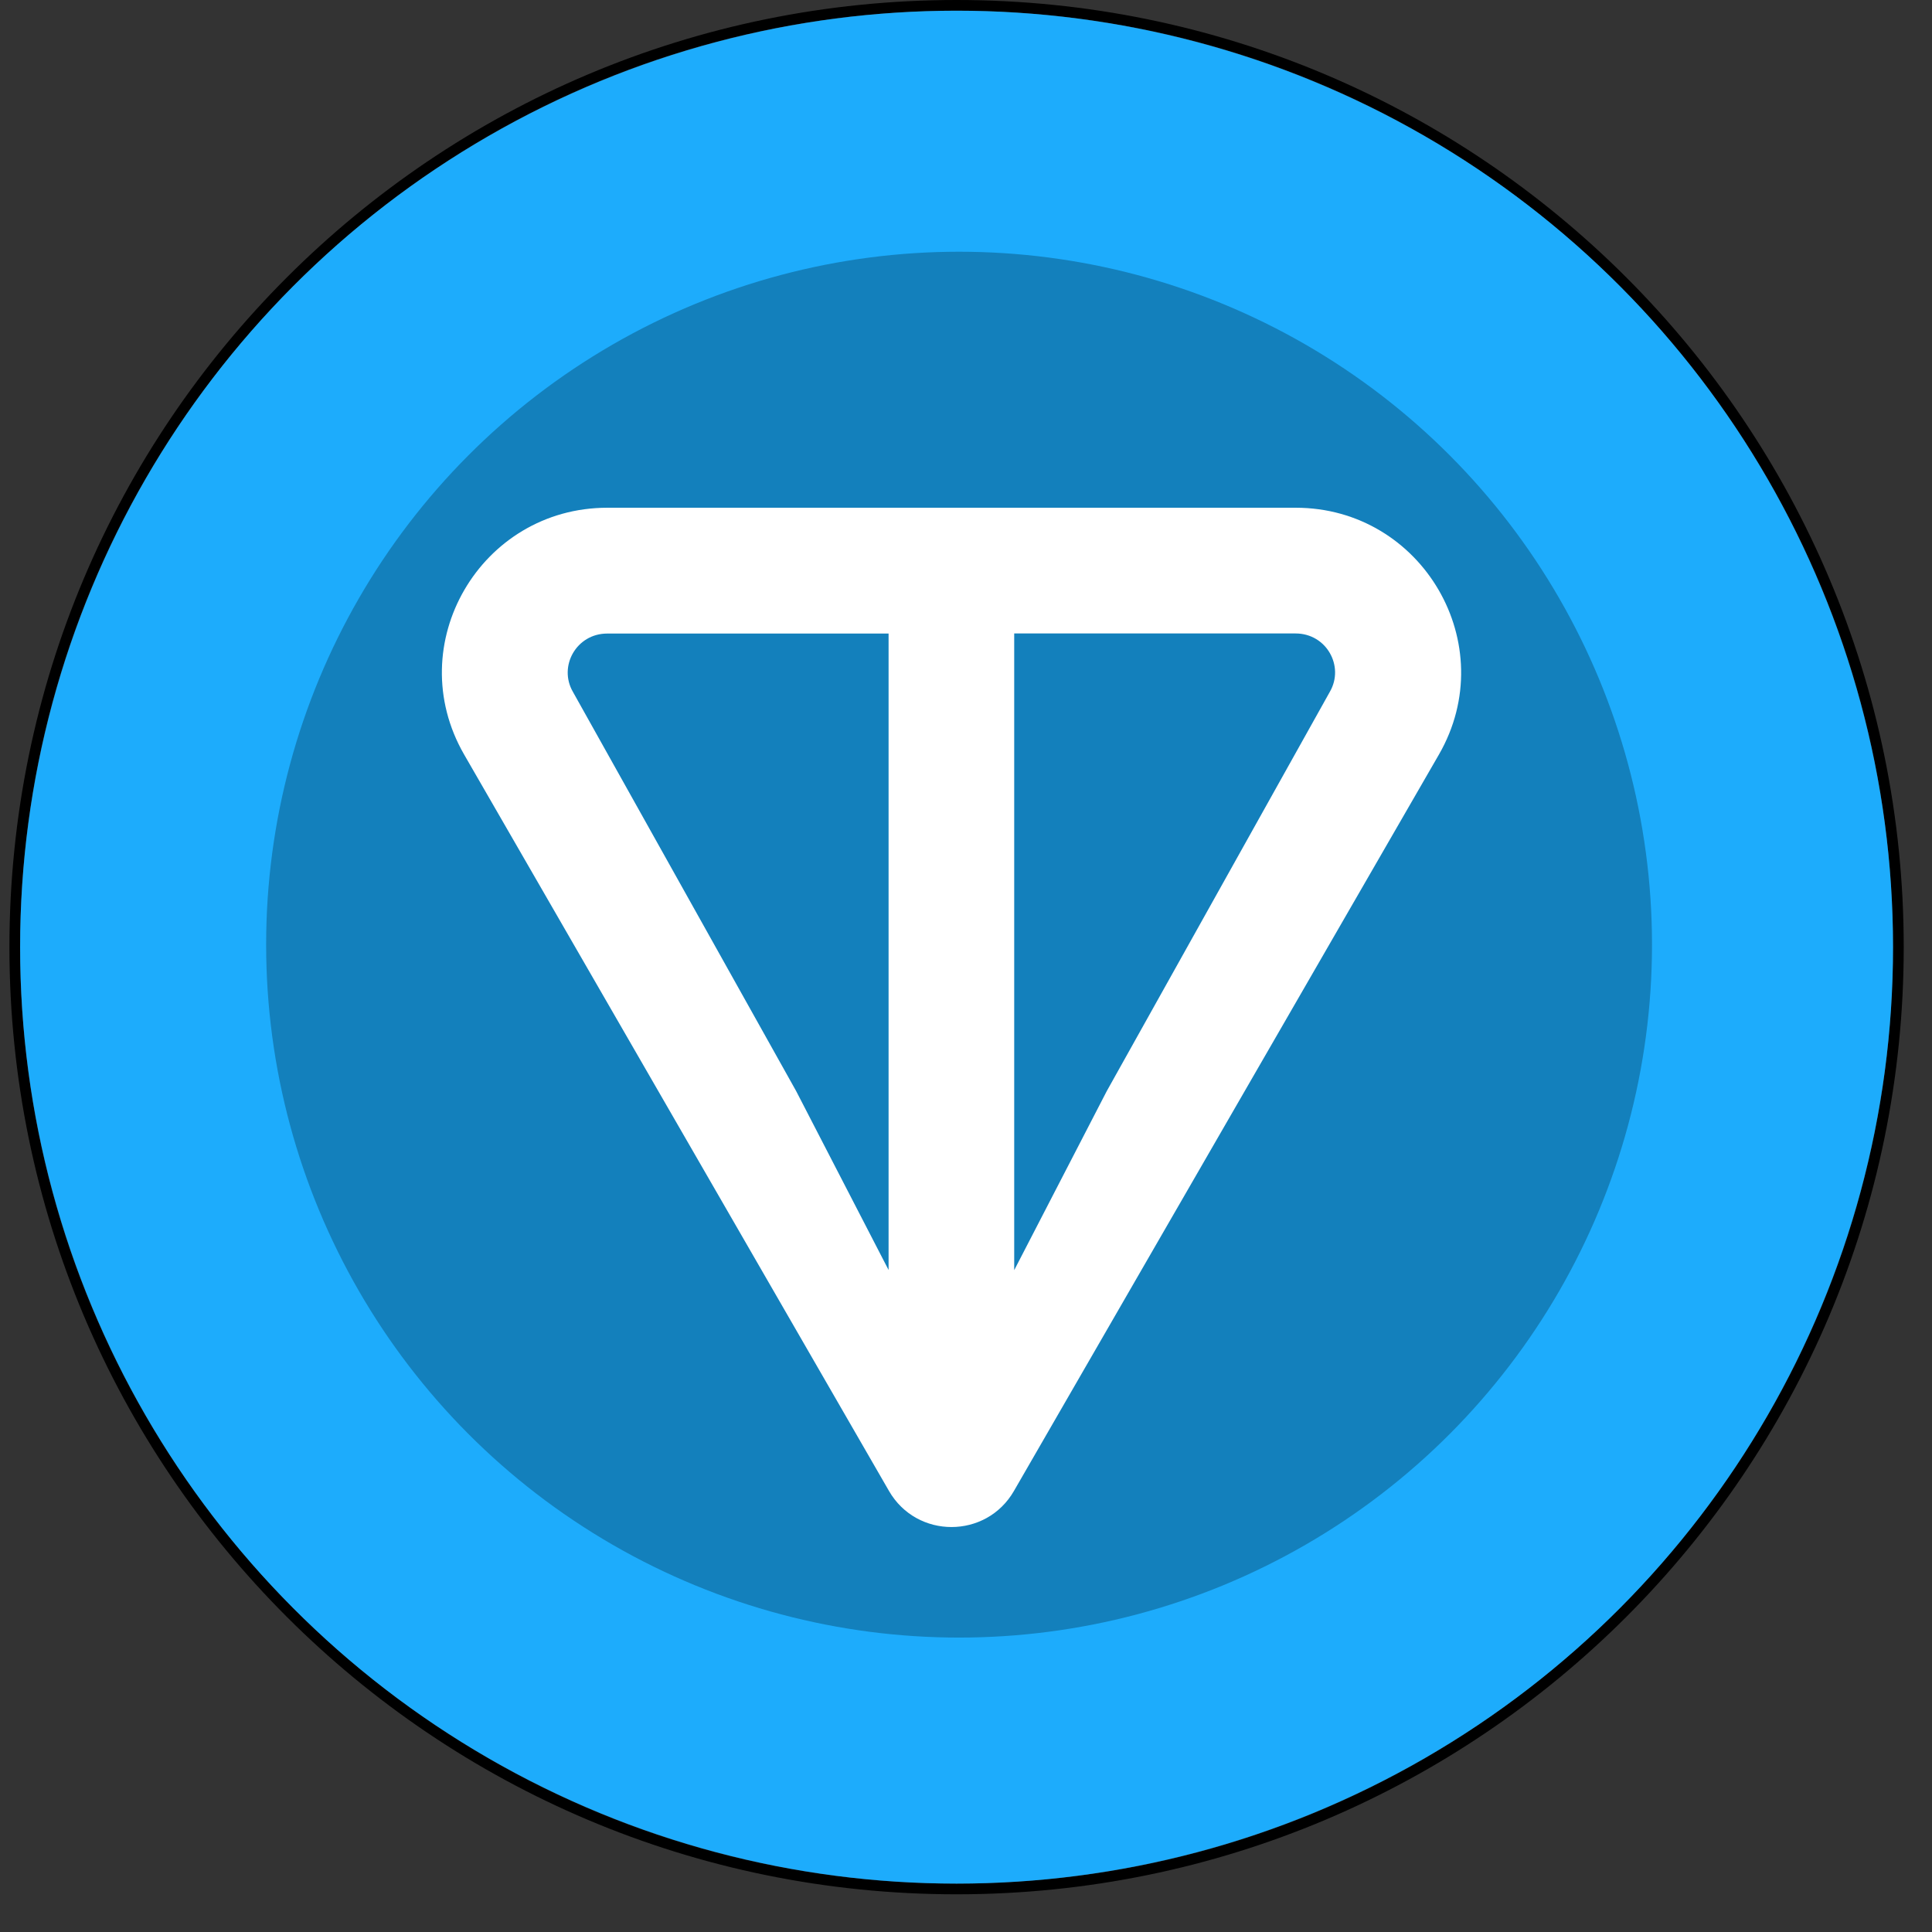
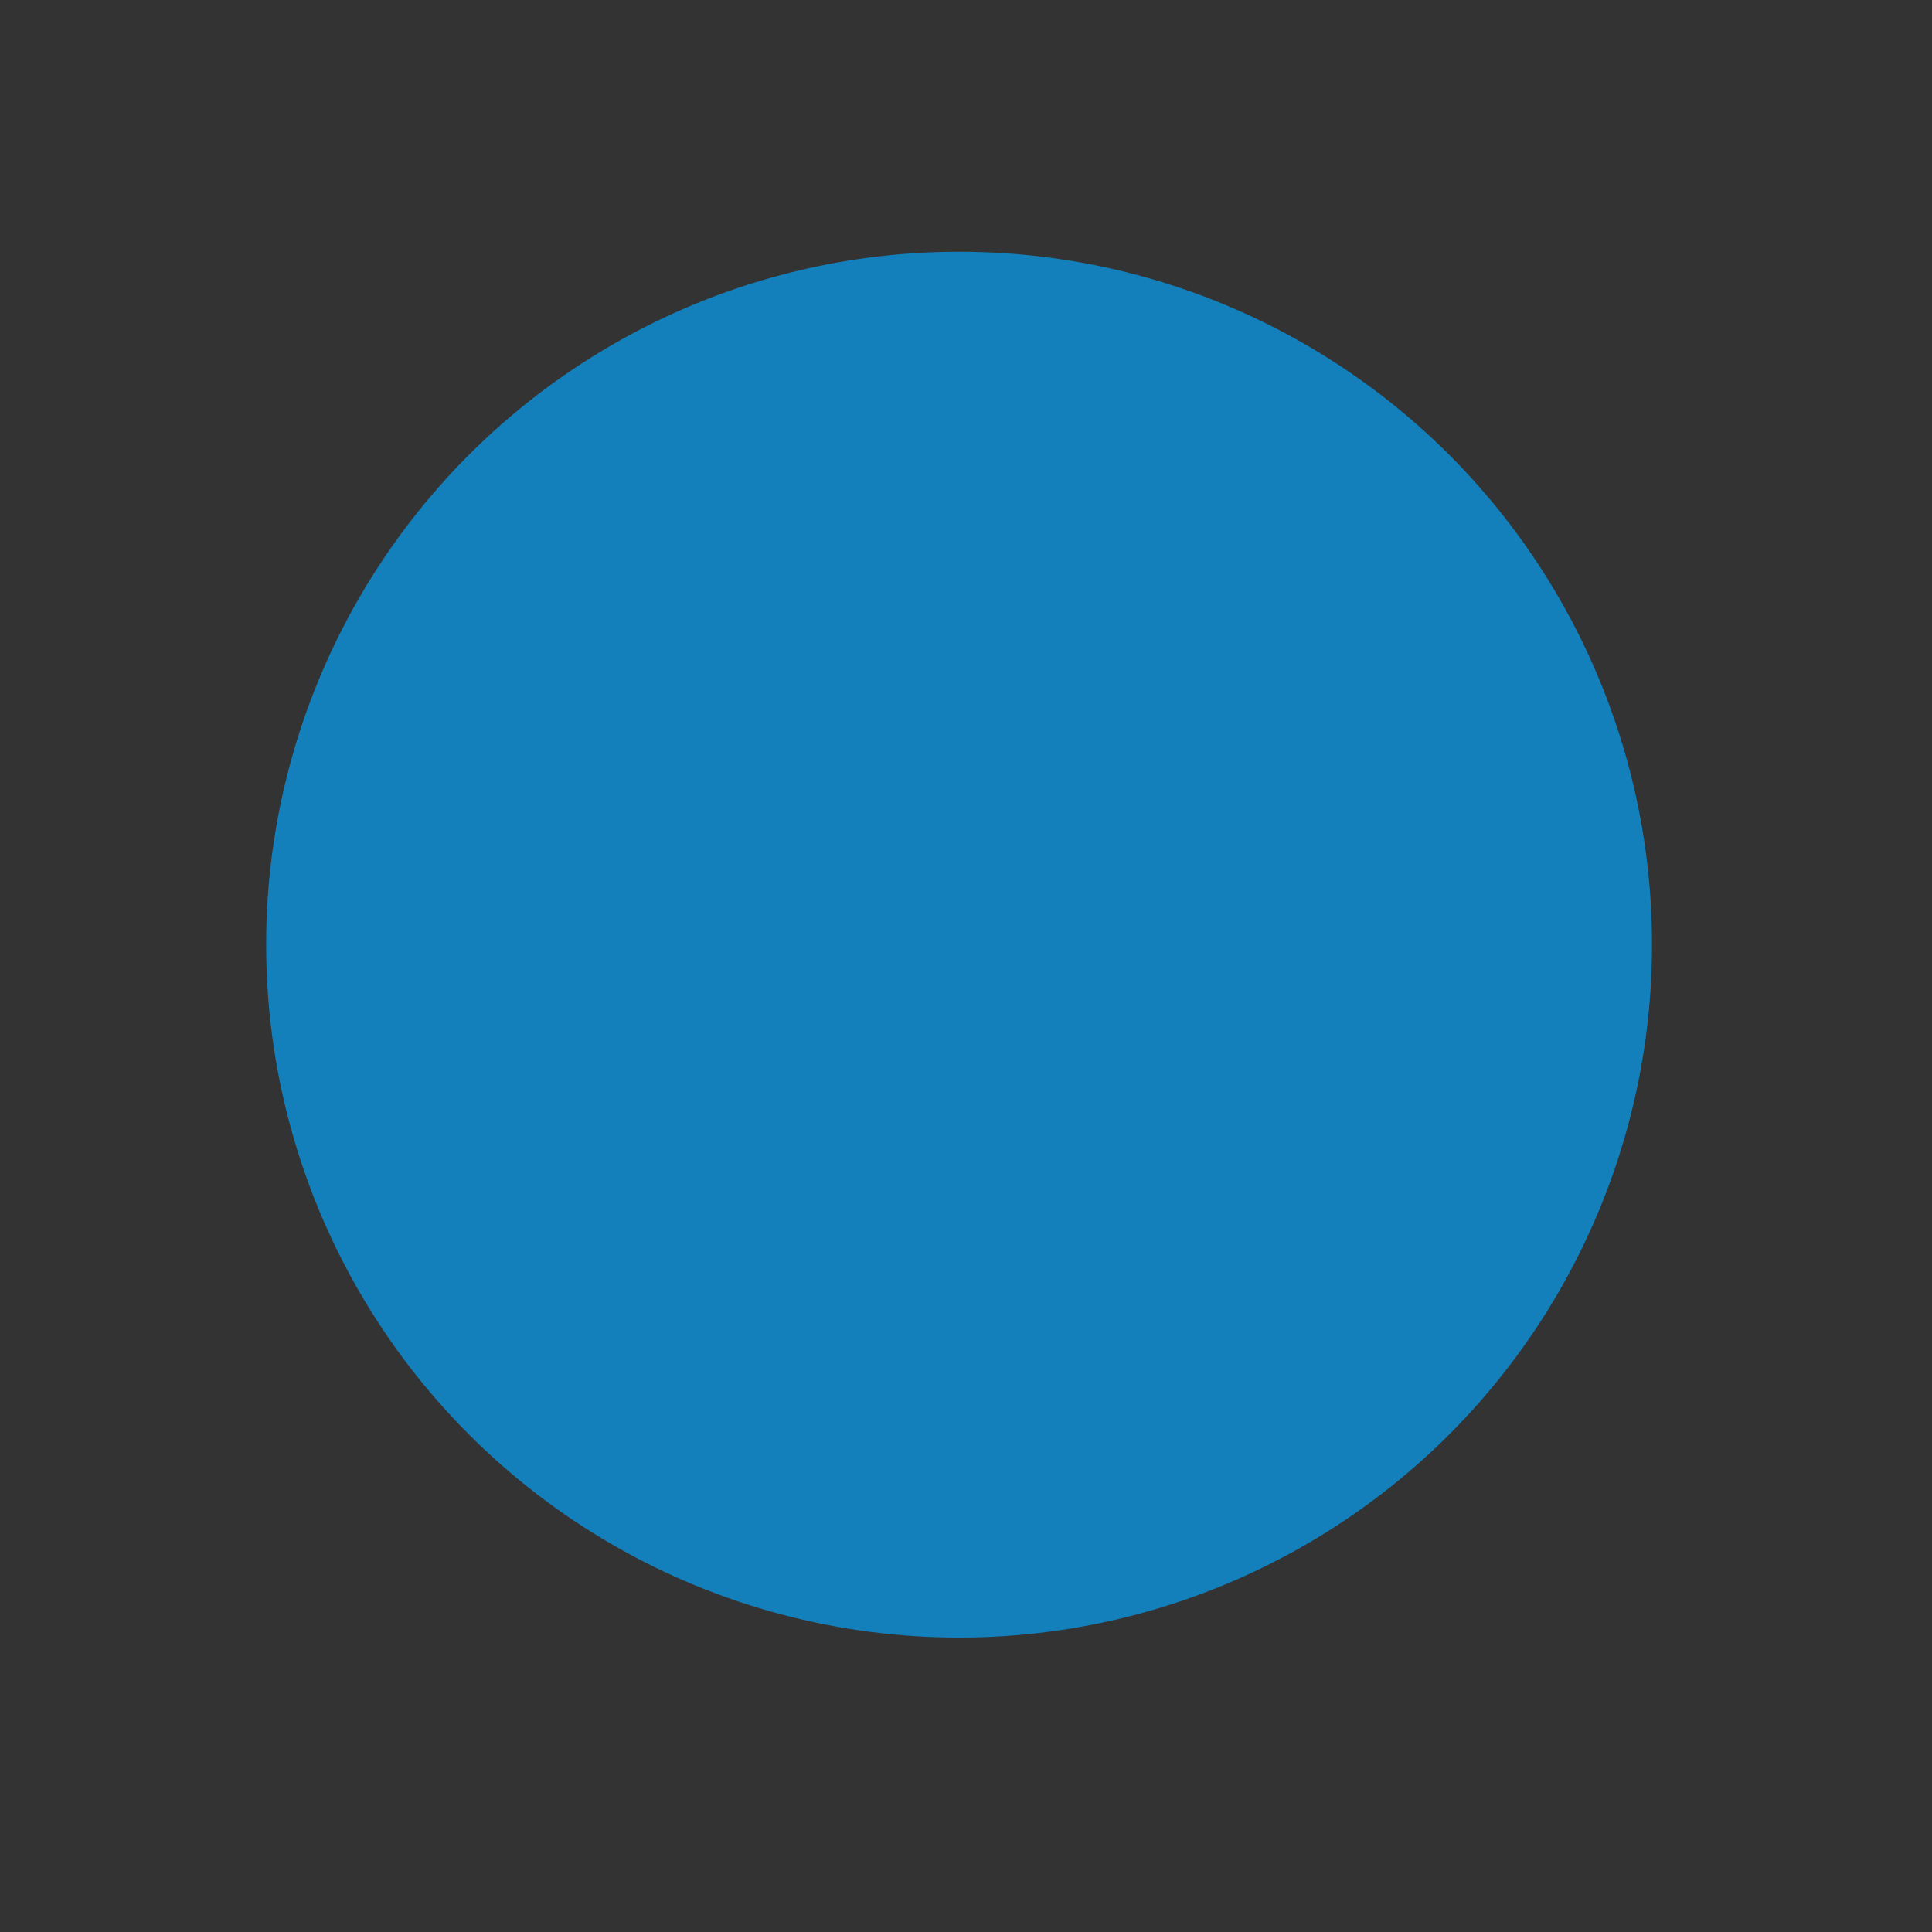
<svg xmlns="http://www.w3.org/2000/svg" width="41" height="41" viewBox="0 0 41 41" fill="none">
  <rect x="0" y="0" width="41" height="41" fill="#333333" stroke="none" />
-   <path fill-rule="evenodd" clip-rule="evenodd" d="M40.4 20.1C40.4 31.201 31.401 40.2 20.3 40.2C9.199 40.2 0.2 31.201 0.2 20.1C0.2 8.999 9.199 0 20.3 0C31.401 0 40.4 8.999 40.4 20.1ZM20.3 39.973C31.275 39.973 40.172 31.075 40.172 20.1C40.172 9.124 31.275 0.227 20.3 0.227C9.324 0.227 0.427 9.124 0.427 20.1C0.427 31.075 9.324 39.973 20.3 39.973Z" fill="black" />
-   <circle cx="20.3" cy="20.1" r="19.873" fill="#1DACFC" />
  <circle cx="20.353" cy="20.047" r="14.705" fill="#1380BC" />
-   <path d="M27.496 10.775H12.888C10.202 10.775 8.5 13.673 9.851 16.015L18.866 31.641C19.455 32.661 20.929 32.661 21.517 31.641L30.535 16.015C31.884 13.676 30.182 10.775 27.498 10.775H27.496ZM18.859 26.955L16.896 23.155L12.158 14.682C11.845 14.14 12.232 13.445 12.886 13.445H18.857V26.957L18.859 26.955ZM28.222 14.68L23.486 23.157L21.523 26.955V13.443H27.494C28.149 13.443 28.535 14.138 28.222 14.68Z" fill="white" />
</svg>